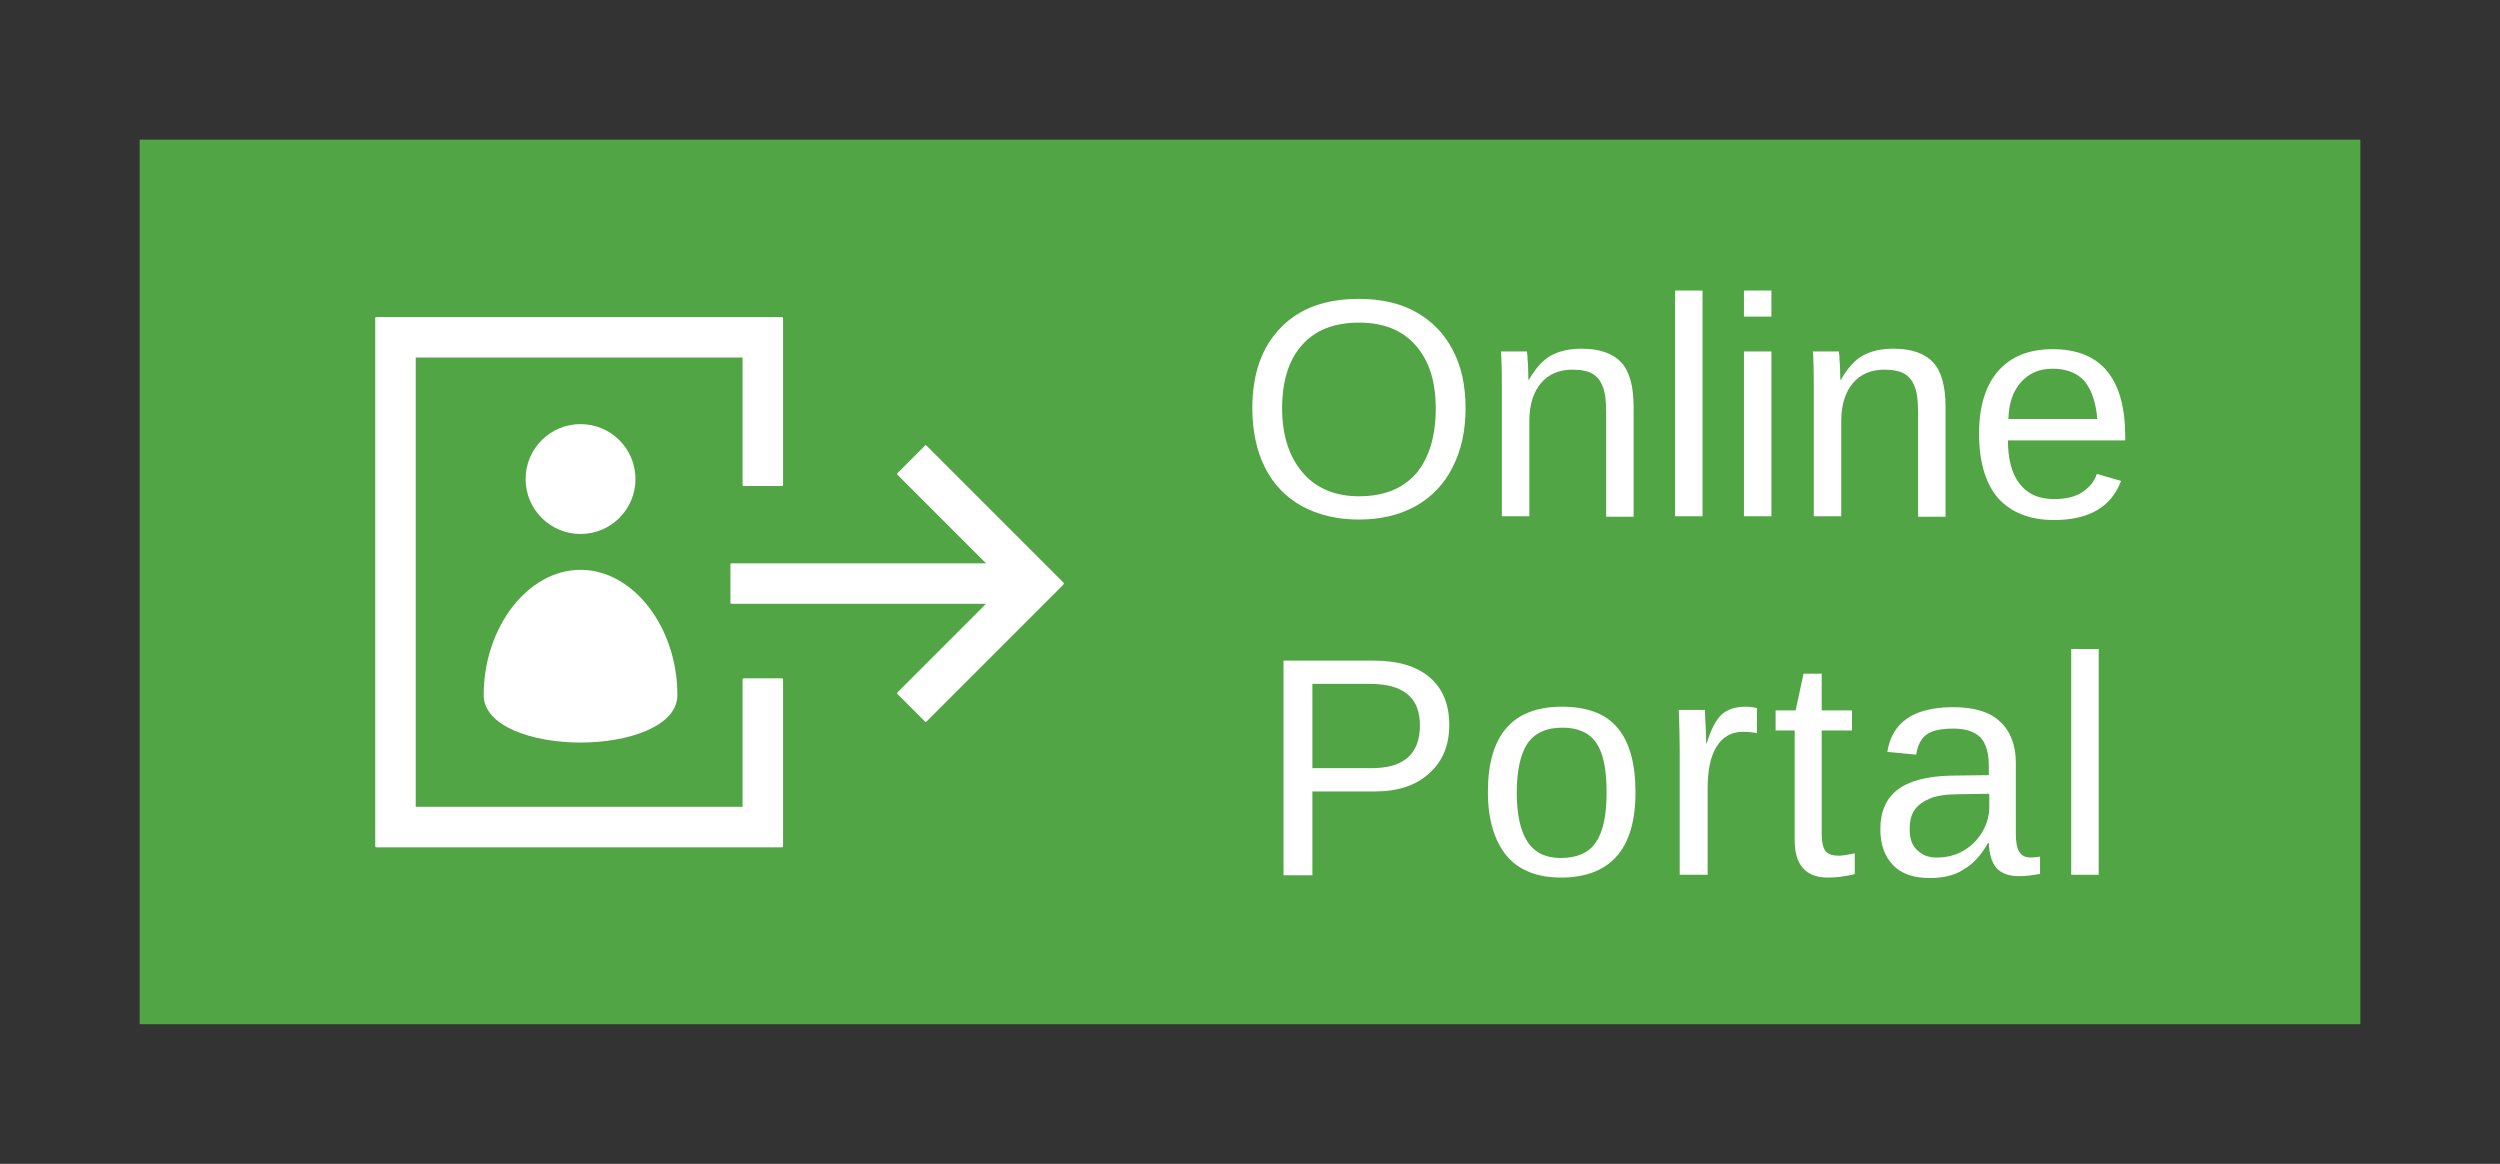
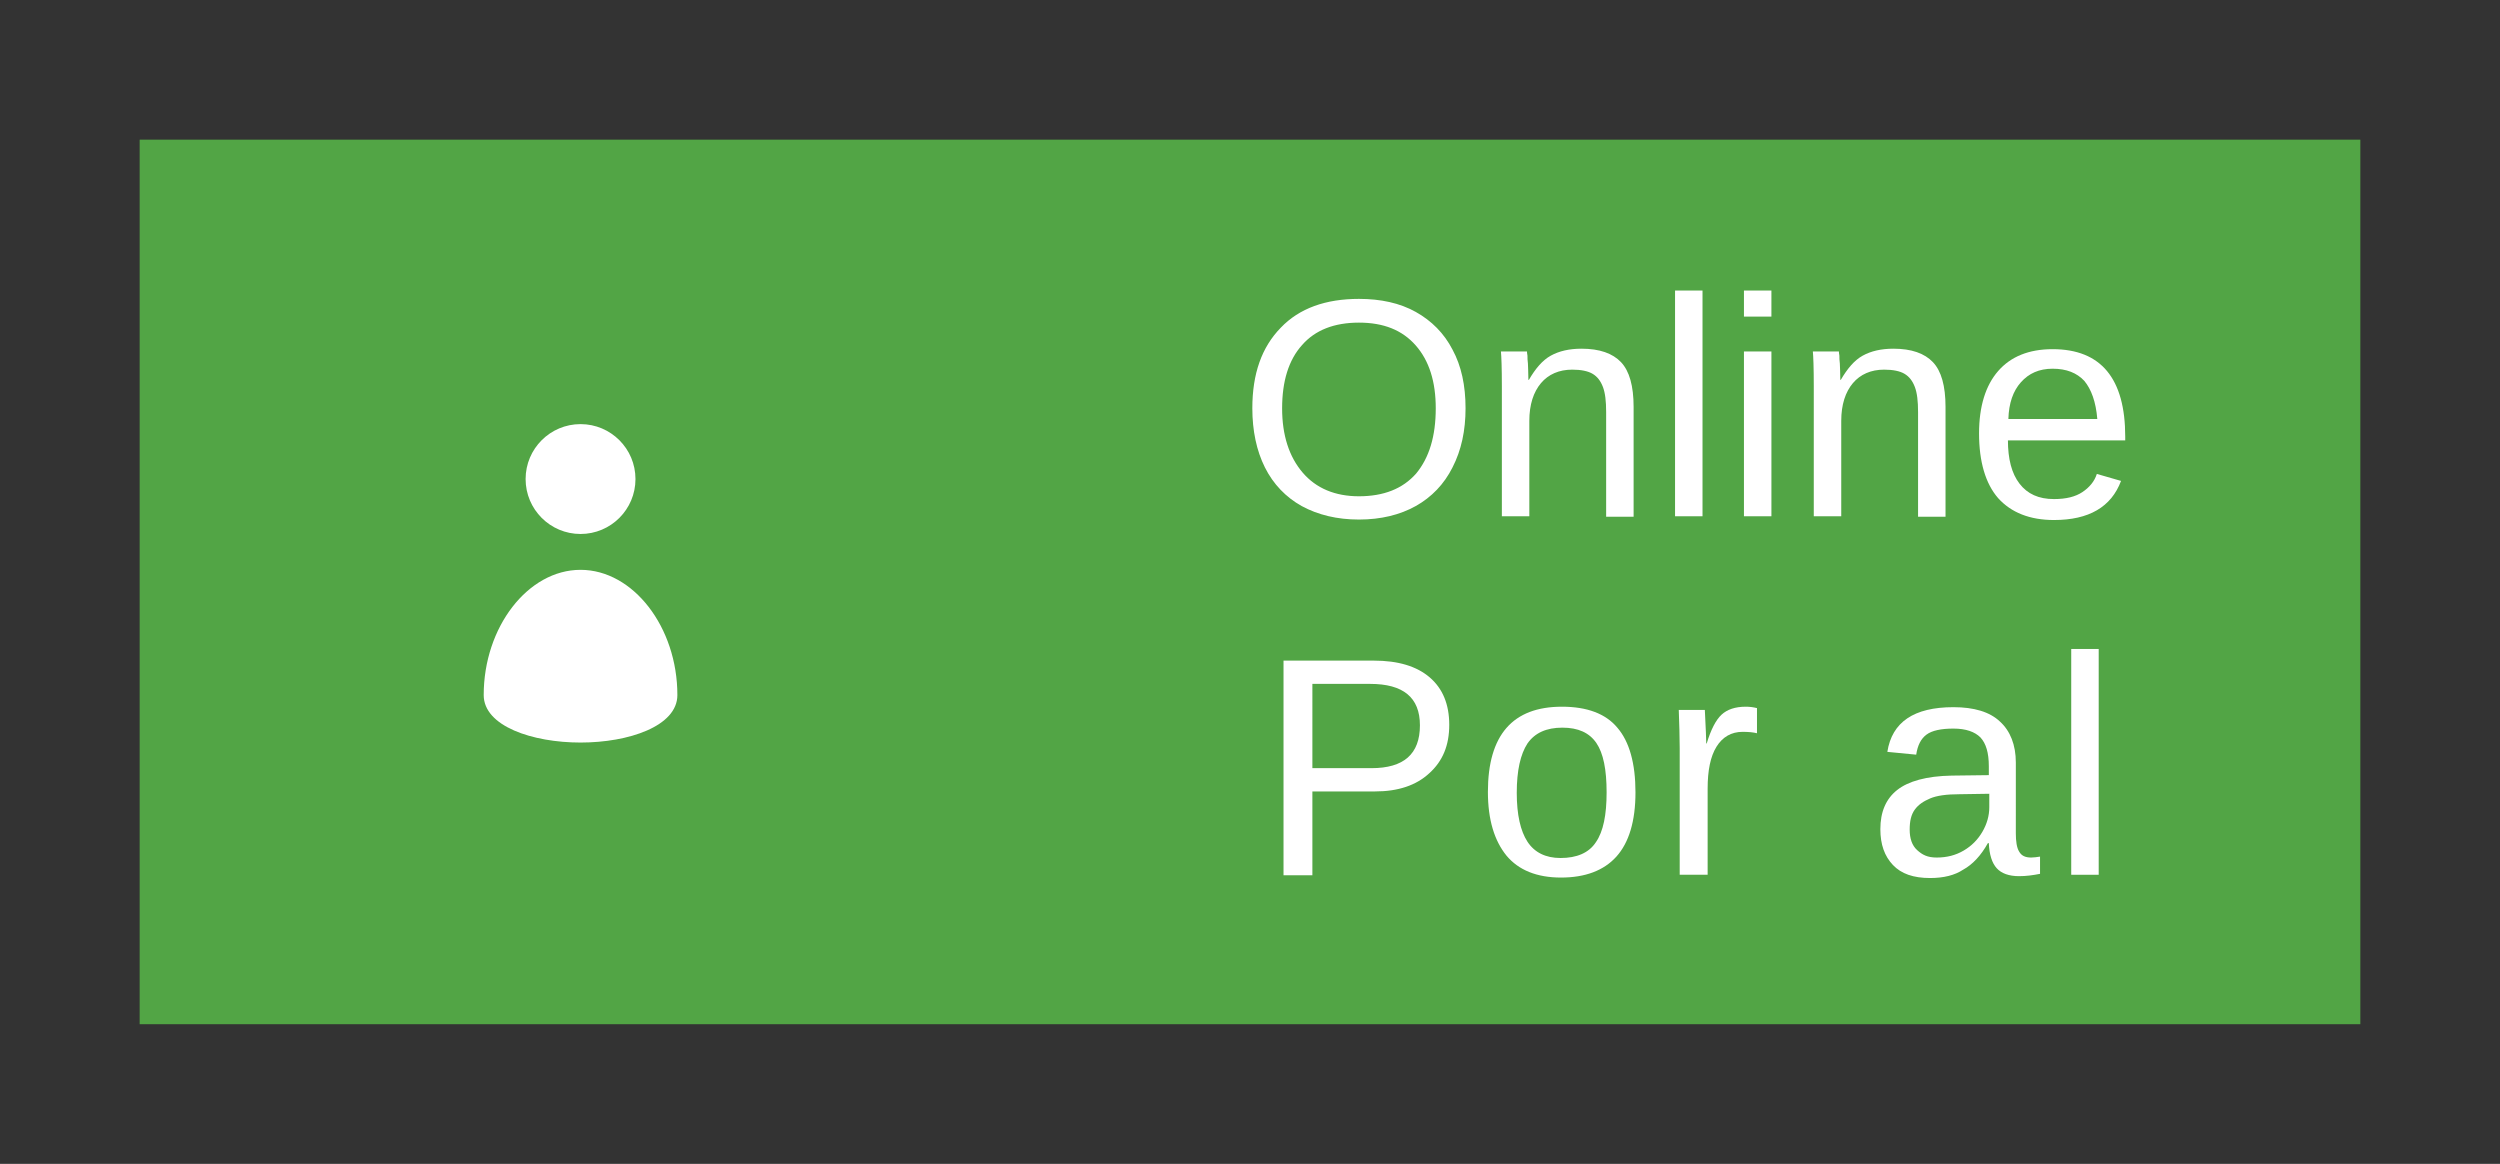
<svg xmlns="http://www.w3.org/2000/svg" version="1.1" id="Layer_1" x="0px" y="0px" viewBox="0 0 537 250" style="enable-background:new 0 0 537 250;" xml:space="preserve">
  <rect x="0" y="0" width="537" height="250" fill="#333333" stroke="none" />
  <style type="text/css">
	.st0{fill:#52A545;}
	.st1{fill:#FFFFFF;}
</style>
  <rect x="30" y="30" class="st0" width="477" height="190" />
  <path class="st1" d="M124.7,122.4c-11.3,0-20.8,12.3-20.8,26.9c0,6.7,10.5,10.2,20.8,10.2s20.8-3.5,20.8-10.2  C145.5,134.7,136,122.4,124.7,122.4z" />
  <circle class="st1" cx="124.7" cy="102.9" r="11.8" />
-   <path class="st1" d="M80.8,182H168c0.1,0,0.2-0.1,0.2-0.2v-35.9c0-0.1-0.1-0.2-0.2-0.2h-8.3c-0.1,0-0.2,0.1-0.2,0.2v27.4H89.3V76.8  h70.2v27.4c0,0.1,0.1,0.2,0.2,0.2h8.3c0.1,0,0.2-0.1,0.2-0.2V68.3c0-0.1-0.1-0.2-0.2-0.2H80.8c-0.1,0-0.2,0.1-0.2,0.2v113.5  C80.6,181.9,80.7,182,80.8,182z" />
-   <path class="st1" d="M228.5,125.3c0-0.1,0-0.1-0.1-0.2L199,95.7c-0.1-0.1-0.3-0.1-0.3,0l-5.9,5.9c0,0-0.1,0.1-0.1,0.2  c0,0.1,0,0.1,0.1,0.2l19,19h-54.7c-0.1,0-0.2,0.1-0.2,0.2v8.3c0,0.1,0.1,0.2,0.2,0.2h54.7l-19,19c0,0.1-0.1,0.1-0.1,0.2  c0,0.1,0,0.1,0.1,0.2l5.9,5.9c0.1,0.1,0.2,0.1,0.3,0l29.4-29.4C228.5,125.4,228.5,125.4,228.5,125.3z" />
  <g>
    <path class="st1" d="M314.8,87.7c0,4.8-0.9,9-2.8,12.7c-1.8,3.6-4.5,6.4-7.9,8.3c-3.4,1.9-7.5,2.9-12.2,2.9c-4.7,0-8.8-1-12.3-2.9   c-3.4-1.9-6.1-4.7-7.9-8.3c-1.8-3.6-2.7-7.9-2.7-12.7c0-7.4,2-13.1,6.1-17.3c4-4.2,9.7-6.2,16.8-6.2c4.7,0,8.8,0.9,12.2,2.8   c3.4,1.9,6.1,4.6,7.9,8.1C313.9,78.6,314.8,82.8,314.8,87.7z M308.4,87.7c0-5.7-1.4-10.2-4.3-13.5c-2.9-3.3-6.9-4.9-12.2-4.9   c-5.3,0-9.4,1.6-12.2,4.8c-2.9,3.2-4.3,7.8-4.3,13.6c0,5.8,1.5,10.4,4.4,13.8c2.9,3.4,7,5.1,12.1,5.1c5.3,0,9.4-1.6,12.3-4.9   C307,98.3,308.4,93.7,308.4,87.7z" />
    <path class="st1" d="M345,110.9V88.5c0-2.3-0.2-4.1-0.7-5.4c-0.5-1.3-1.2-2.2-2.2-2.8c-1-0.6-2.5-0.9-4.4-0.9c-2.8,0-5.1,1-6.7,2.9   c-1.6,1.9-2.5,4.6-2.5,8.1v20.5h-5.9V83.1c0-4.1-0.1-6.6-0.2-7.6h5.6c0,0.1,0,0.4,0.1,0.9c0,0.5,0,1,0.1,1.7c0,0.6,0.1,1.8,0.1,3.5   h0.1c1.4-2.4,2.9-4.2,4.7-5.2c1.8-1,4-1.5,6.6-1.5c3.9,0,6.7,1,8.5,2.9c1.8,1.9,2.7,5.1,2.7,9.6v23.6H345z" />
    <path class="st1" d="M359.8,110.9V62.4h5.9v48.5H359.8z" />
    <path class="st1" d="M374.6,68v-5.6h5.9V68H374.6z M374.6,110.9V75.5h5.9v35.4H374.6z" />
    <path class="st1" d="M412,110.9V88.5c0-2.3-0.2-4.1-0.7-5.4c-0.5-1.3-1.2-2.2-2.2-2.8c-1-0.6-2.5-0.9-4.4-0.9c-2.8,0-5.1,1-6.7,2.9   c-1.6,1.9-2.5,4.6-2.5,8.1v20.5h-5.9V83.1c0-4.1-0.1-6.6-0.2-7.6h5.6c0,0.1,0,0.4,0.1,0.9c0,0.5,0,1,0.1,1.7c0,0.6,0.1,1.8,0.1,3.5   h0.1c1.4-2.4,2.9-4.2,4.7-5.2c1.8-1,4-1.5,6.6-1.5c3.9,0,6.7,1,8.5,2.9c1.8,1.9,2.7,5.1,2.7,9.6v23.6H412z" />
    <path class="st1" d="M431.3,94.5c0,4.1,0.8,7.2,2.5,9.4c1.7,2.2,4.1,3.3,7.4,3.3c2.6,0,4.6-0.5,6.1-1.5c1.5-1,2.6-2.3,3.1-3.9   l5.2,1.5c-2.1,5.6-6.9,8.4-14.4,8.4c-5.2,0-9.2-1.6-12-4.7c-2.7-3.1-4.1-7.8-4.1-13.9c0-5.8,1.4-10.3,4.1-13.4   c2.7-3.1,6.6-4.7,11.7-4.7c10.4,0,15.6,6.3,15.6,18.8v0.8H431.3z M450.5,90c-0.3-3.7-1.3-6.4-2.8-8.2c-1.6-1.7-3.8-2.6-6.8-2.6   c-2.9,0-5.1,1-6.8,2.9c-1.7,1.9-2.6,4.5-2.7,7.9H450.5z" />
    <path class="st1" d="M311.3,155.7c0,4.4-1.4,7.8-4.3,10.4c-2.8,2.6-6.7,3.9-11.6,3.9h-13.5v18h-6.2v-46.1h19.4   c5.2,0,9.2,1.2,12,3.6C309.9,147.9,311.3,151.3,311.3,155.7z M305,155.8c0-6-3.6-8.9-10.7-8.9h-12.4V165h12.7   C301.5,165,305,162,305,155.8z" />
    <path class="st1" d="M351.3,170.2c0,6.2-1.4,10.8-4.1,13.8c-2.7,3-6.7,4.5-11.9,4.5c-5.2,0-9.1-1.6-11.7-4.7c-2.6-3.2-4-7.7-4-13.7   c0-12.2,5.3-18.3,15.9-18.3c5.4,0,9.4,1.5,11.9,4.5C350,159.3,351.3,164,351.3,170.2z M345.1,170.2c0-4.9-0.7-8.4-2.2-10.6   s-3.9-3.3-7.3-3.3c-3.4,0-5.9,1.1-7.5,3.4c-1.5,2.3-2.3,5.8-2.3,10.6c0,4.7,0.8,8.2,2.3,10.5c1.5,2.3,3.9,3.5,7.1,3.5   c3.5,0,6.1-1.1,7.6-3.4C344.4,178.6,345.1,175,345.1,170.2z" />
    <path class="st1" d="M360.8,187.9v-27.2c0-2.5-0.1-5.2-0.2-8.2h5.6c0.2,4,0.3,6.4,0.3,7.2h0.1c0.9-3,2-5.1,3.2-6.2   c1.2-1.1,2.9-1.7,5.2-1.7c0.8,0,1.6,0.1,2.4,0.3v5.4c-0.8-0.2-1.8-0.3-3.1-0.3c-2.4,0-4.3,1.1-5.6,3.2c-1.3,2.1-1.9,5.1-1.9,9v18.5   H360.8z" />
-     <path class="st1" d="M398.6,187.7c-1.9,0.5-3.9,0.8-6,0.8c-4.7,0-7.1-2.7-7.1-8v-23.6h-4.1v-4.3h4.3l1.7-7.9h3.9v7.9h6.5v4.3h-6.5   v22.3c0,1.7,0.3,2.9,0.8,3.6c0.6,0.7,1.5,1,2.9,1c0.8,0,1.9-0.2,3.4-0.5V187.7z" />
    <path class="st1" d="M414.6,188.6c-3.6,0-6.2-0.9-8-2.8c-1.8-1.9-2.7-4.4-2.7-7.7c0-3.7,1.2-6.5,3.6-8.4s6.3-3,11.7-3.1l8-0.1v-1.9   c0-2.9-0.6-4.9-1.8-6.2c-1.2-1.2-3.1-1.9-5.8-1.9c-2.6,0-4.6,0.4-5.8,1.3c-1.2,0.9-1.9,2.3-2.2,4.3l-6.2-0.6   c1-6.4,5.7-9.6,14.2-9.6c4.4,0,7.8,1,10,3.1c2.2,2,3.4,5,3.4,8.8V179c0,1.7,0.2,3.1,0.7,3.9c0.5,0.9,1.3,1.3,2.6,1.3   c0.6,0,1.2-0.1,1.9-0.2v3.7c-1.5,0.3-3,0.5-4.5,0.5c-2.2,0-3.8-0.6-4.8-1.7c-1-1.1-1.6-2.9-1.7-5.4h-0.2c-1.5,2.7-3.3,4.6-5.3,5.7   C419.9,188,417.5,188.6,414.6,188.6z M416,184.2c2.2,0,4.1-0.5,5.8-1.5s3-2.3,4-4c1-1.7,1.5-3.5,1.5-5.3v-2.9l-6.4,0.1   c-2.8,0-4.9,0.3-6.3,0.9s-2.5,1.3-3.3,2.4s-1.1,2.5-1.1,4.3c0,1.9,0.5,3.4,1.6,4.4S414,184.2,416,184.2z" />
    <path class="st1" d="M444.9,187.9v-48.5h5.9v48.5H444.9z" />
  </g>
</svg>